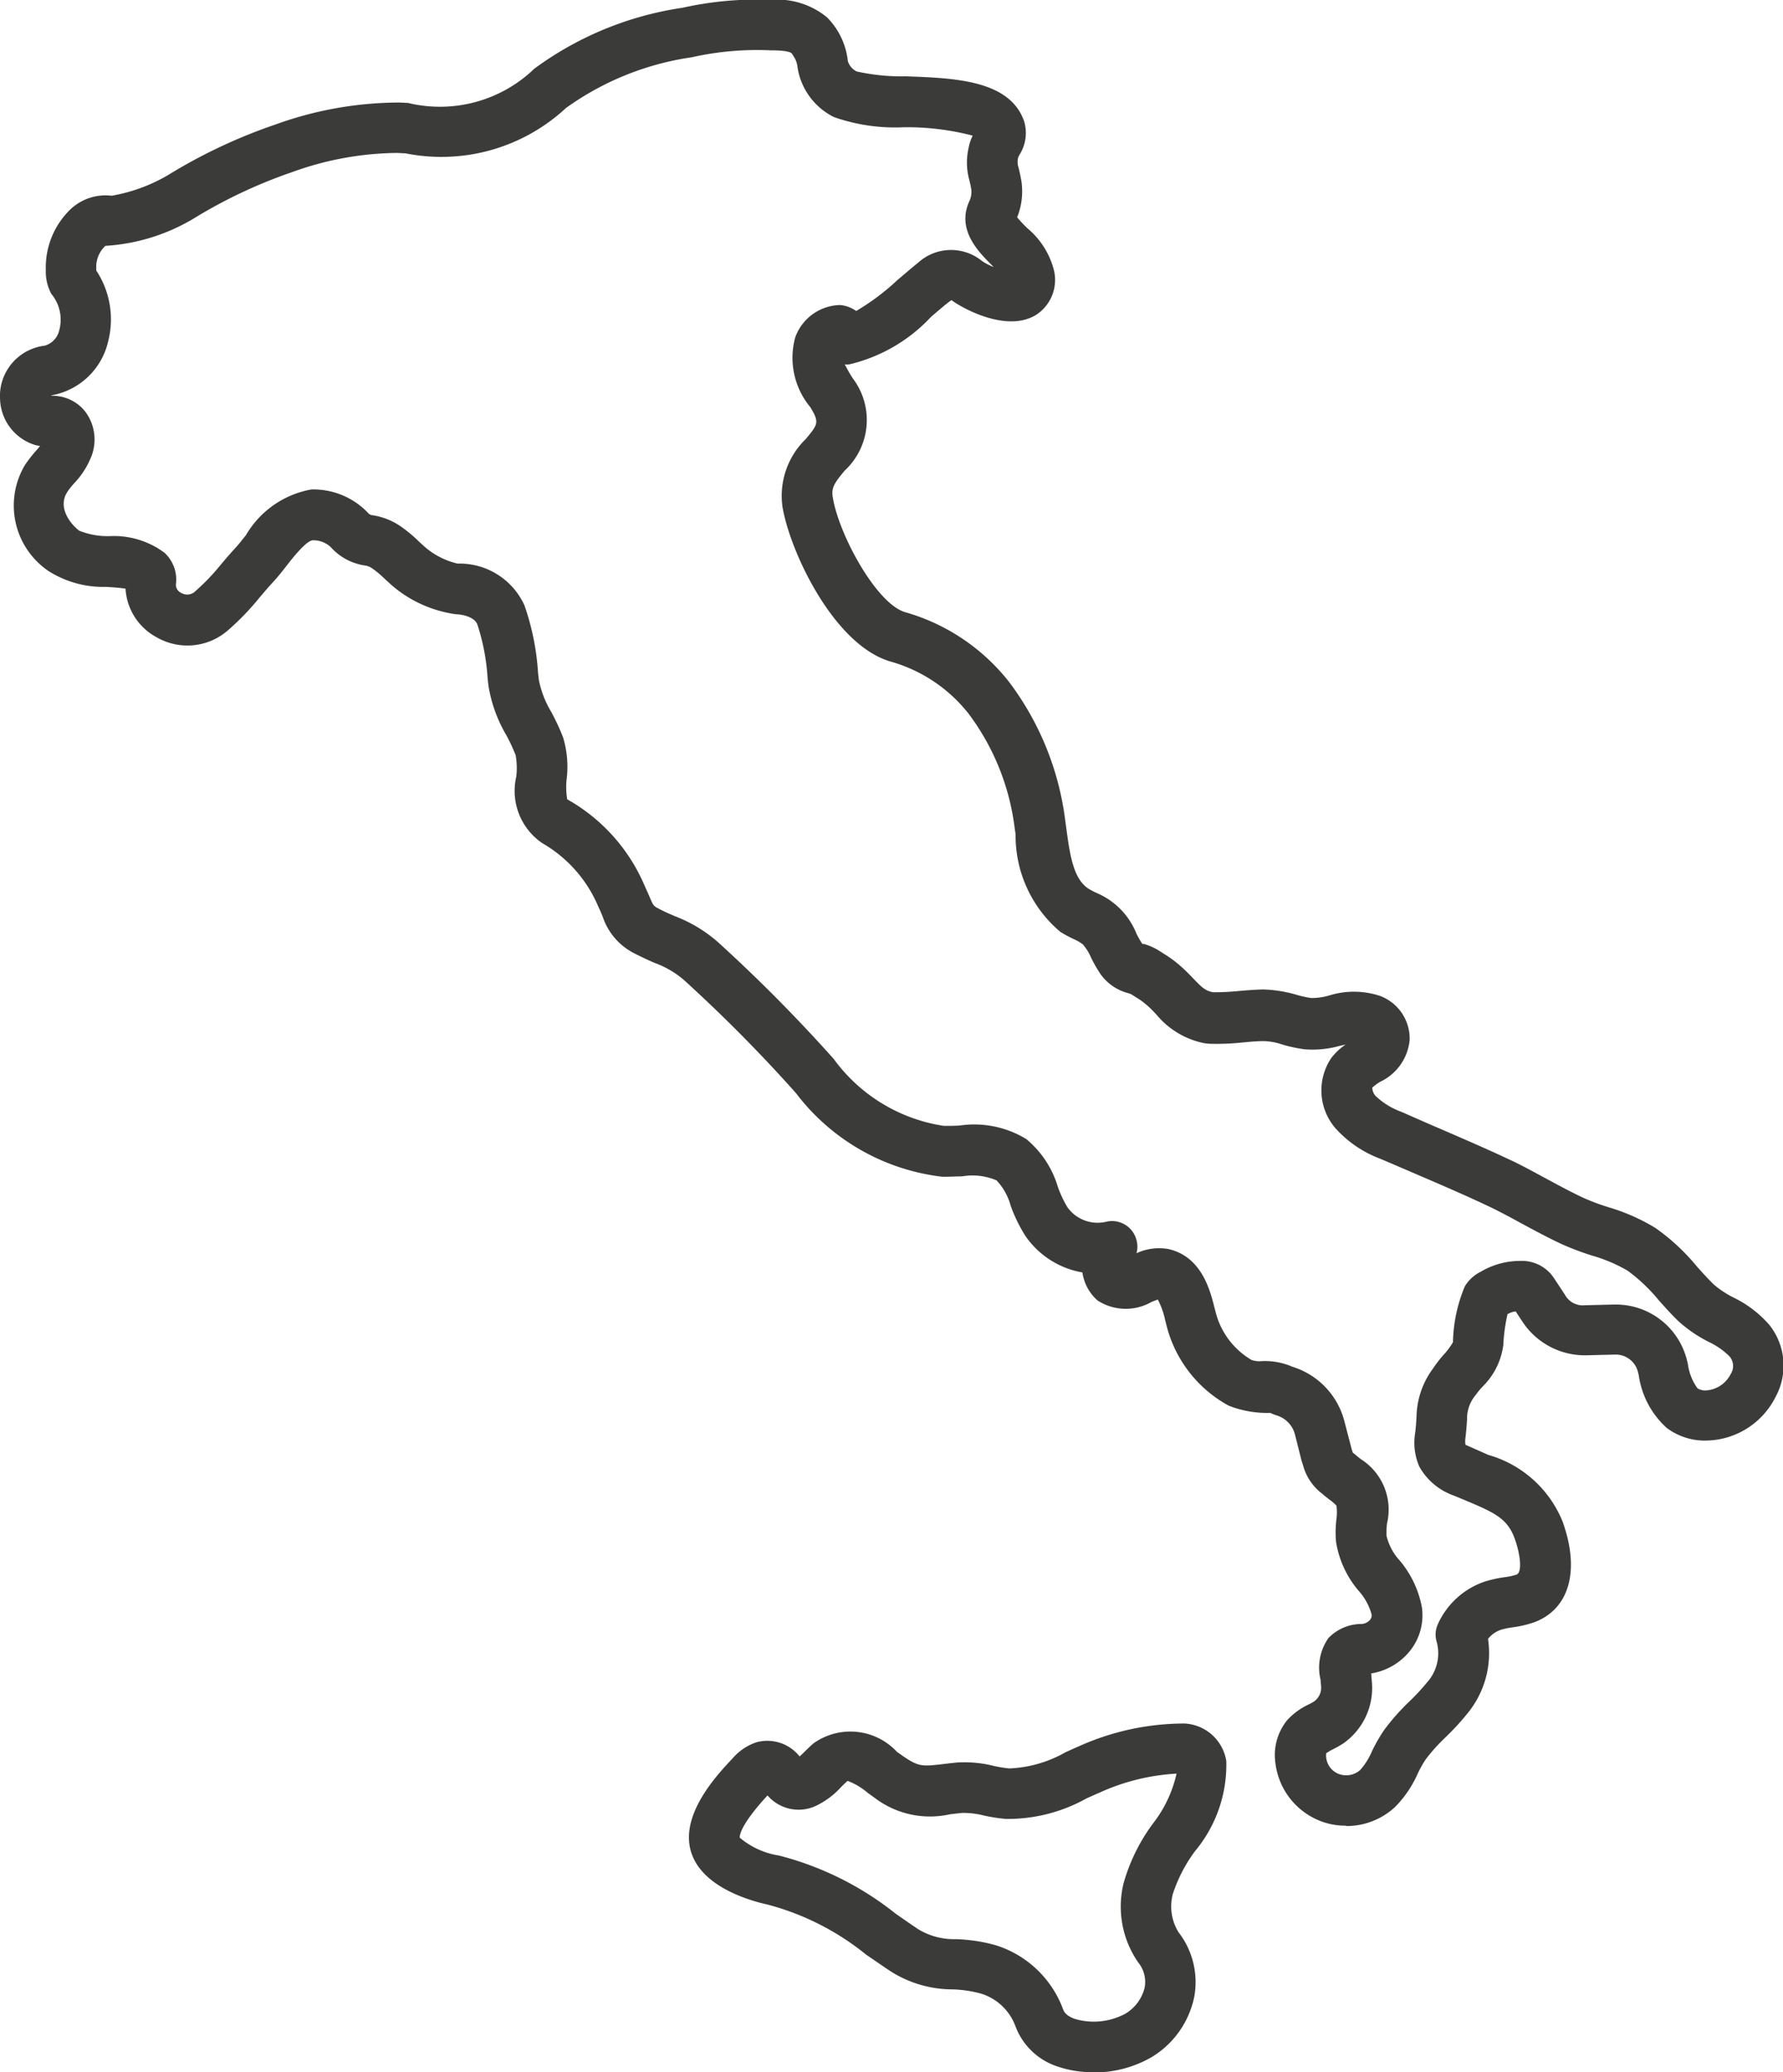
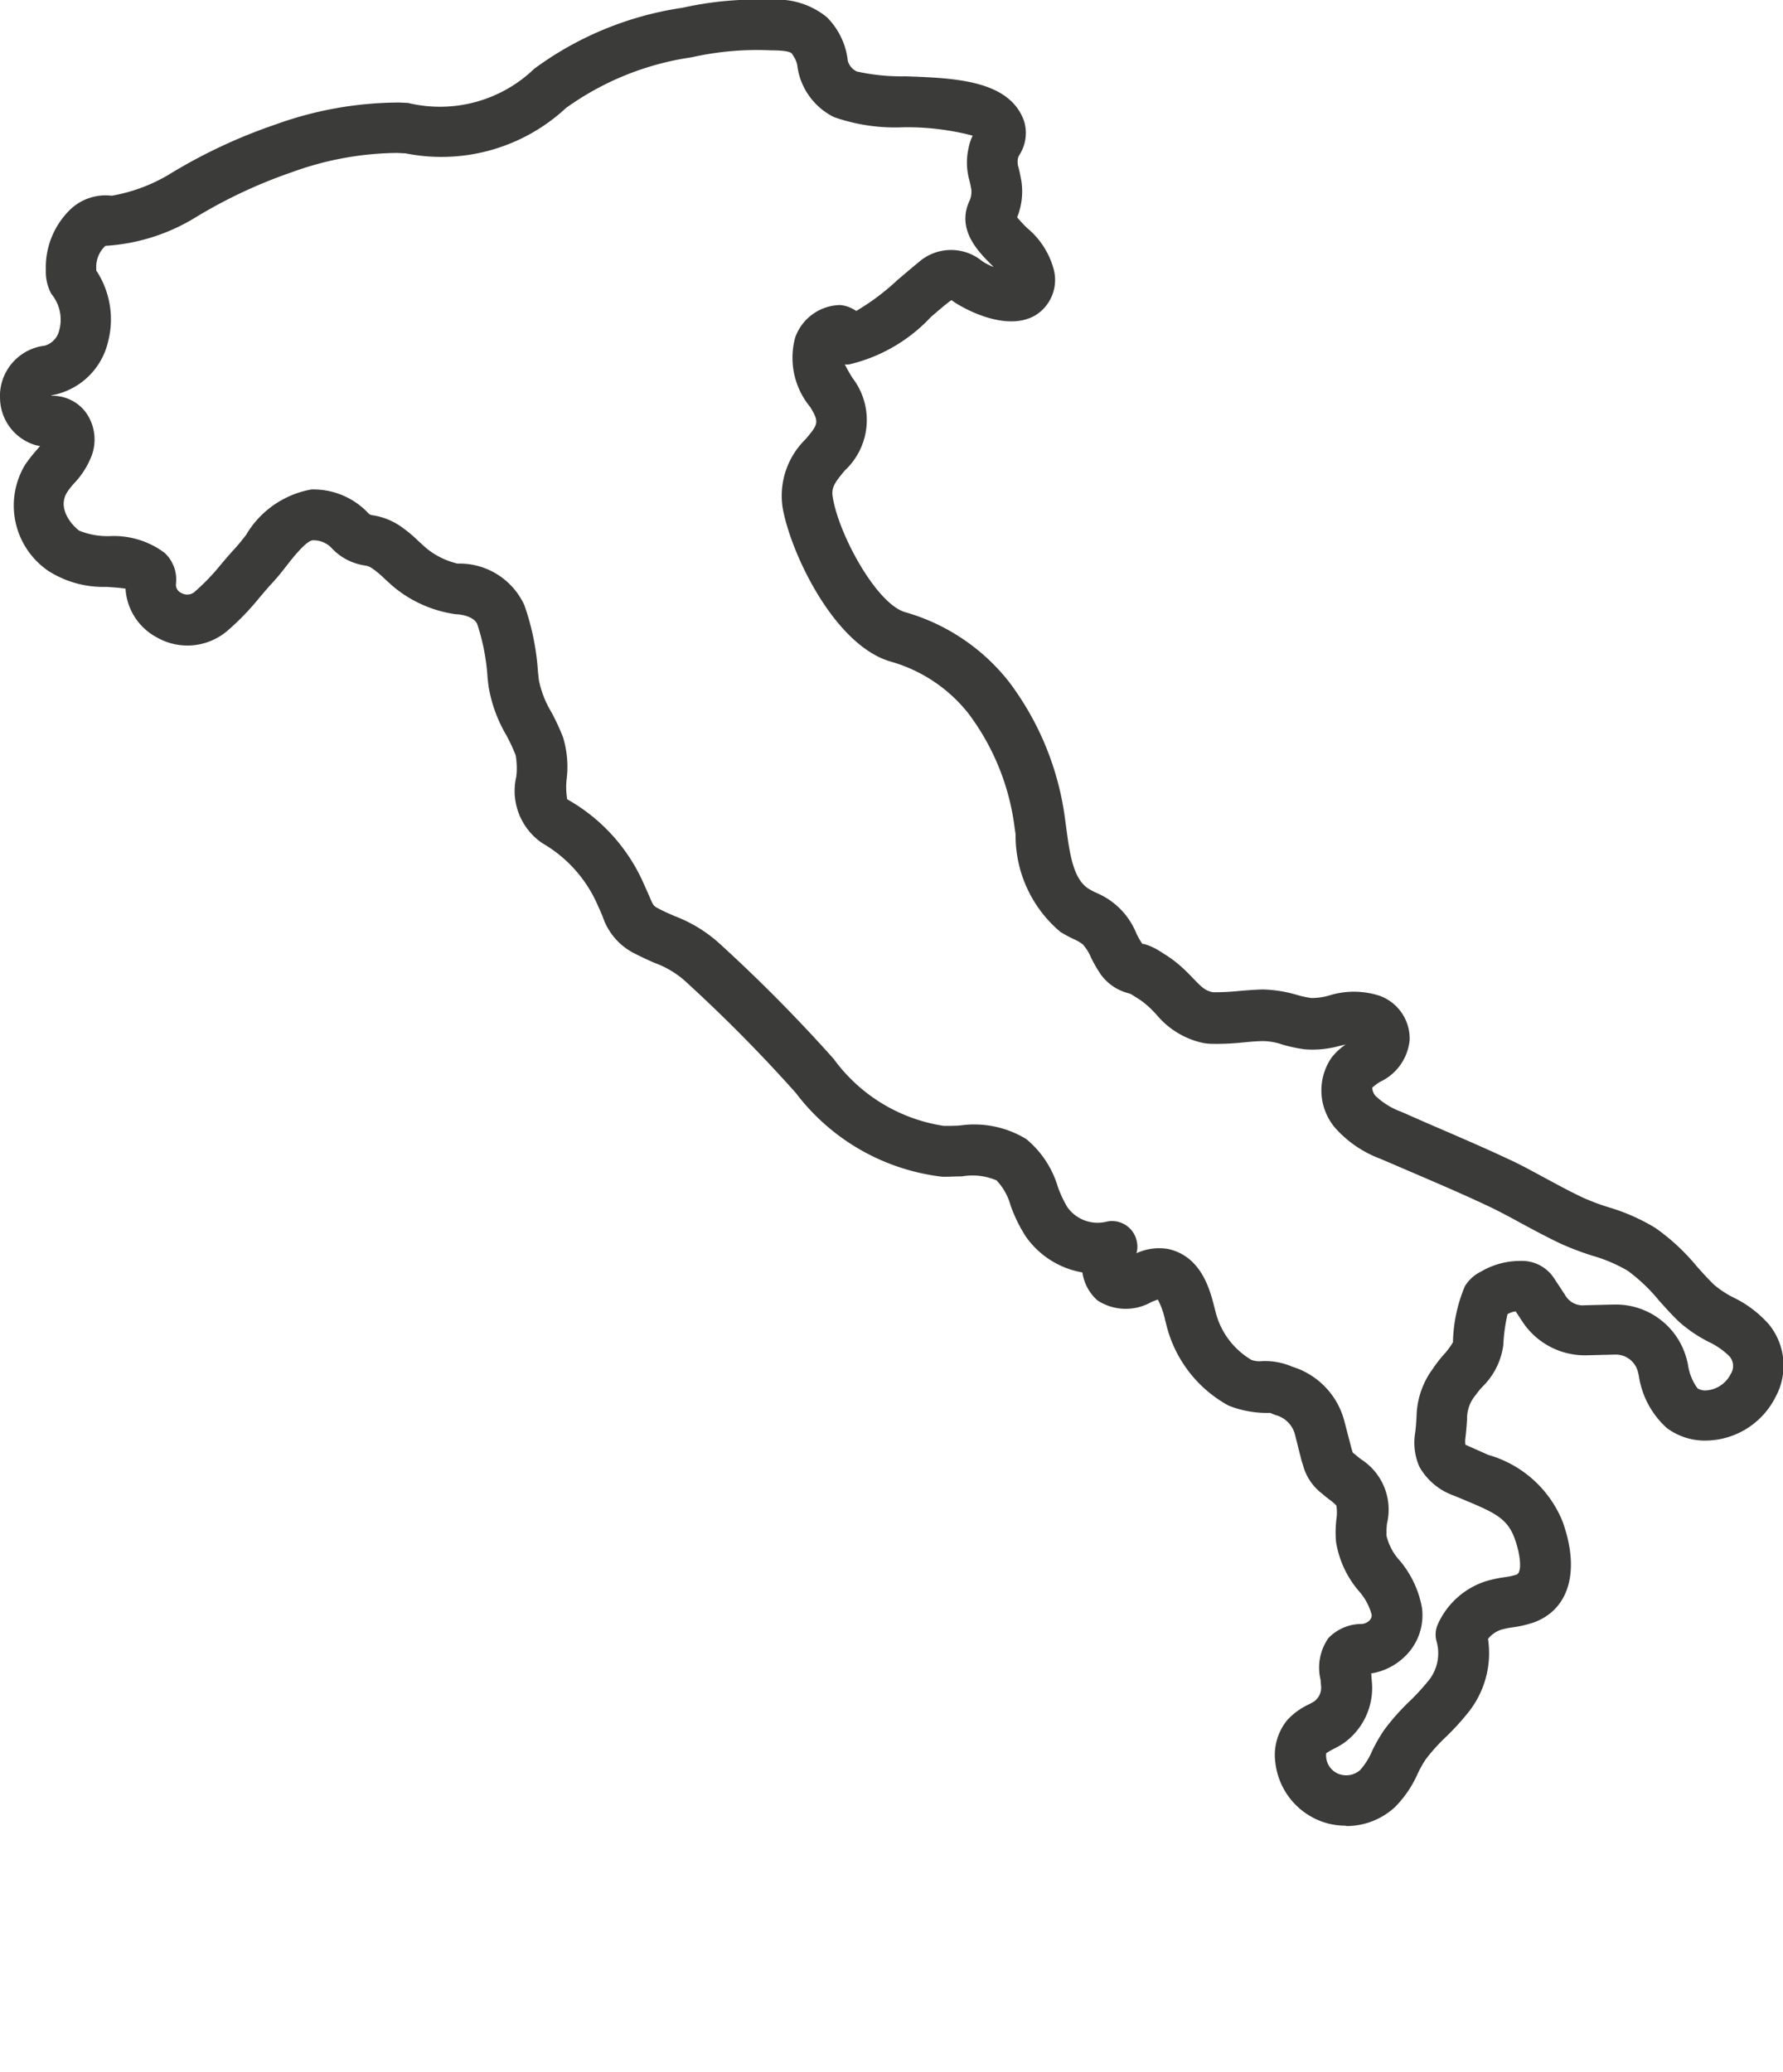
<svg xmlns="http://www.w3.org/2000/svg" width="30" height="34.863" viewBox="0 0 30 34.863">
  <g id="Gruppe_1449" data-name="Gruppe 1449" transform="translate(22450.754 17706.998)">
    <g id="Gruppe_1338" data-name="Gruppe 1338" transform="translate(-22450.754 -17706.998)">
      <path id="Pfad_240" data-name="Pfad 240" d="M944.887,30.718a1.17,1.17,0,0,1-.409-.073,1.2,1.2,0,0,1-.772-.985.93.93,0,0,1,.2-.719,1.158,1.158,0,0,1,.354-.26,1.075,1.075,0,0,0,.1-.055.286.286,0,0,0,.116-.241l-.01-.123a.868.868,0,0,1,.132-.7.776.776,0,0,1,.56-.238.2.2,0,0,0,.141-.07.112.112,0,0,0,.026-.089.983.983,0,0,0-.219-.4,1.67,1.67,0,0,1-.38-.827,1.858,1.858,0,0,1,.007-.378.791.791,0,0,0,0-.227.749.749,0,0,0-.116-.1c-.044-.034-.088-.068-.129-.105a.881.881,0,0,1-.318-.479l-.023-.07-.114-.452a.455.455,0,0,0-.313-.314.832.832,0,0,1-.1-.04,1.76,1.76,0,0,1-.7-.122,2.127,2.127,0,0,1-1.048-1.358l-.02-.077a1.348,1.348,0,0,0-.124-.35c-.032.011-.075.028-.107.041a.871.871,0,0,1-.908-.026.776.776,0,0,1-.254-.471,1.468,1.468,0,0,1-.955-.608,2.542,2.542,0,0,1-.253-.518.991.991,0,0,0-.237-.423,1.033,1.033,0,0,0-.583-.067c-.111,0-.221.008-.329.006a3.615,3.615,0,0,1-2.464-1.409,25.523,25.523,0,0,0-1.89-1.907,1.606,1.606,0,0,0-.487-.282c-.11-.047-.222-.1-.338-.159a1.068,1.068,0,0,1-.537-.624c-.02-.046-.041-.1-.069-.156a2.23,2.23,0,0,0-.945-1.075,1.063,1.063,0,0,1-.438-1.122,1.24,1.24,0,0,0-.011-.359,3.06,3.06,0,0,0-.157-.336,2.382,2.382,0,0,1-.3-.829l-.015-.13a3.577,3.577,0,0,0-.173-.906c-.044-.111-.214-.165-.363-.17A2.092,2.092,0,0,1,928.9,9.9c-.064-.052-.124-.108-.184-.163a1.61,1.61,0,0,0-.2-.168.3.3,0,0,0-.115-.051.957.957,0,0,1-.588-.31.425.425,0,0,0-.3-.116c-.109,0-.345.3-.458.446-.077.1-.15.189-.22.264s-.145.164-.216.247a4.348,4.348,0,0,1-.55.569l-.037.03a1.037,1.037,0,0,1-1.151.075.994.994,0,0,1-.522-.817c-.089-.015-.228-.024-.322-.03a1.722,1.722,0,0,1-.971-.265,1.331,1.331,0,0,1-.4-1.784,2.2,2.2,0,0,1,.189-.243l.066-.078a.739.739,0,0,1-.079-.016.834.834,0,0,1-.594-.773,1.044,1.044,0,0,1,0-.109.854.854,0,0,1,.751-.79.349.349,0,0,0,.242-.249.678.678,0,0,0-.13-.622.785.785,0,0,1-.093-.4,1.359,1.359,0,0,1,.408-1.017.859.859,0,0,1,.7-.235,2.82,2.82,0,0,0,.948-.347,8.958,8.958,0,0,1,1.807-.851,6.153,6.153,0,0,1,2.086-.37l.146.007a2.287,2.287,0,0,0,2.124-.576A5.564,5.564,0,0,1,933.729.133,5.716,5.716,0,0,1,935.222,0a1.312,1.312,0,0,1,.938.292,1.2,1.2,0,0,1,.126.148,1.221,1.221,0,0,1,.226.587.284.284,0,0,0,.149.177,3.454,3.454,0,0,0,.823.082c.821.029,1.752.062,1.994.755a.685.685,0,0,1-.076.563.367.367,0,0,0-.023.046.286.286,0,0,0,.005.168c.014.058.031.129.049.234a1.162,1.162,0,0,1-.072.606,2.209,2.209,0,0,0,.171.183,1.36,1.36,0,0,1,.44.677.7.7,0,0,1-.293.782c-.5.308-1.259-.124-1.422-.248a.471.471,0,0,0-.044.03c-.091.07-.191.158-.3.25a2.732,2.732,0,0,1-1.375.8.383.383,0,0,1-.077,0,2.664,2.664,0,0,0,.132.232,1.16,1.16,0,0,1-.133,1.555c-.176.211-.23.293-.2.454.1.62.731,1.784,1.215,1.928a3.407,3.407,0,0,1,1.751,1.175,4.88,4.88,0,0,1,.927,2.205l.032.232c.06.448.116.871.374,1.039a1.383,1.383,0,0,0,.131.07,1.245,1.245,0,0,1,.679.689,1.506,1.506,0,0,0,.1.174c0-.008.014,0,.031,0a1.01,1.01,0,0,1,.268.124l.075.048a1.911,1.911,0,0,1,.26.192c.083.072.154.145.221.215.147.152.2.206.334.232a4.2,4.2,0,0,0,.441-.022c.132-.011.264-.022.4-.025a2.233,2.233,0,0,1,.558.088,1.7,1.7,0,0,0,.252.056,1.054,1.054,0,0,0,.3-.042,1.4,1.4,0,0,1,.856.006.766.766,0,0,1,.5.744.868.868,0,0,1-.493.7.815.815,0,0,0-.136.1.225.225,0,0,0,.053.137,1.243,1.243,0,0,0,.443.272q.341.152.686.3c.366.158.733.317,1.094.486.221.1.437.221.653.337s.414.224.626.323a3.786,3.786,0,0,0,.417.156,3.321,3.321,0,0,1,.793.35,3.535,3.535,0,0,1,.694.644c.095.106.19.213.293.312a1.674,1.674,0,0,0,.324.213,1.9,1.9,0,0,1,.6.455,1.1,1.1,0,0,1,.108,1.222,1.328,1.328,0,0,1-1.237.73,1.072,1.072,0,0,1-.59-.21,1.472,1.472,0,0,1-.473-.888l-.013-.053a.385.385,0,0,0-.387-.295l-.485.012a1.258,1.258,0,0,1-1.067-.558l-.119-.181a.366.366,0,0,0-.137.047,2.893,2.893,0,0,0-.071.521,1.2,1.2,0,0,1-.357.706,1.311,1.311,0,0,0-.108.134.608.608,0,0,0-.145.41c-.005.082-.012.18-.027.31a.387.387,0,0,0,0,.116l.155.069c.077.034.151.066.224.1a1.915,1.915,0,0,1,1.254,1.119c.3.83.116,1.479-.479,1.7a1.94,1.94,0,0,1-.36.084,1.372,1.372,0,0,0-.191.039.471.471,0,0,0-.223.155,1.6,1.6,0,0,1-.35,1.259,4.39,4.39,0,0,1-.362.394,3.019,3.019,0,0,0-.337.375,1.922,1.922,0,0,0-.136.243,1.859,1.859,0,0,1-.381.559,1.2,1.2,0,0,1-.818.319m.421-2.553c0,.008,0,.015,0,.023l.011.133a1.14,1.14,0,0,1-.485,1.008,1.862,1.862,0,0,1-.177.1.8.8,0,0,0-.109.065.333.333,0,0,0,.221.351.354.354,0,0,0,.352-.071,1.16,1.16,0,0,0,.2-.321,2.8,2.8,0,0,1,.2-.348,3.732,3.732,0,0,1,.431-.487,3.714,3.714,0,0,0,.294-.318.732.732,0,0,0,.161-.682.423.423,0,0,1,.018-.292,1.335,1.335,0,0,1,.809-.727,2.261,2.261,0,0,1,.309-.067,1.124,1.124,0,0,0,.207-.044c.1-.037.065-.344-.03-.605-.12-.332-.328-.432-.787-.626-.079-.033-.159-.067-.241-.1a1.072,1.072,0,0,1-.577-.486,1.007,1.007,0,0,1-.069-.574c.013-.111.018-.195.022-.264a1.4,1.4,0,0,1,.276-.811,2.162,2.162,0,0,1,.178-.231,1.213,1.213,0,0,0,.159-.213,2.554,2.554,0,0,1,.2-.941.652.652,0,0,1,.269-.246,1.3,1.3,0,0,1,.666-.181.646.646,0,0,1,.565.29l.185.281a.342.342,0,0,0,.336.175l.486-.012h.031a1.232,1.232,0,0,1,1.2.941l.014.056a.893.893,0,0,0,.162.412.245.245,0,0,0,.126.037.5.5,0,0,0,.431-.273.25.25,0,0,0-.017-.3,1.255,1.255,0,0,0-.35-.244,2.338,2.338,0,0,1-.5-.339c-.12-.114-.229-.237-.34-.36a2.859,2.859,0,0,0-.526-.5,2.589,2.589,0,0,0-.6-.254,4.877,4.877,0,0,1-.505-.191c-.228-.106-.45-.226-.673-.346-.2-.109-.4-.218-.609-.315-.353-.166-.712-.321-1.07-.475-.233-.1-.465-.2-.7-.3a1.92,1.92,0,0,1-.752-.508.974.974,0,0,1-.074-1.192,1.022,1.022,0,0,1,.239-.223l-.1.022a1.685,1.685,0,0,1-.588.058,2.491,2.491,0,0,1-.376-.08,1.038,1.038,0,0,0-.318-.058c-.115,0-.229.012-.343.022a4.083,4.083,0,0,1-.549.023.752.752,0,0,1-.134-.016,1.4,1.4,0,0,1-.775-.475c-.051-.053-.1-.108-.165-.162a1.175,1.175,0,0,0-.161-.118l-.1-.063a.407.407,0,0,0-.054-.019.824.824,0,0,1-.467-.328,2.382,2.382,0,0,1-.154-.27.823.823,0,0,0-.138-.222.8.8,0,0,0-.159-.091,2.118,2.118,0,0,1-.219-.119,2.114,2.114,0,0,1-.753-1.639l-.031-.219a4.025,4.025,0,0,0-.765-1.819,2.553,2.553,0,0,0-1.315-.873c-.95-.283-1.684-1.844-1.811-2.6a1.33,1.33,0,0,1,.389-1.139c.209-.25.236-.282.077-.541a1.3,1.3,0,0,1-.253-1.168.82.82,0,0,1,.755-.548.554.554,0,0,1,.272.1,3.934,3.934,0,0,0,.7-.526c.12-.1.234-.2.339-.284a.825.825,0,0,1,1.079-.03.912.912,0,0,0,.194.1l-.038-.039c-.218-.218-.583-.584-.375-1.058a.38.38,0,0,0,.039-.2c-.012-.075-.025-.126-.035-.167a1.1,1.1,0,0,1-.012-.538.8.8,0,0,1,.069-.208,4.376,4.376,0,0,0-1.161-.141,3.109,3.109,0,0,1-1.173-.171,1.125,1.125,0,0,1-.612-.83A.4.4,0,0,0,935.6.95.374.374,0,0,0,935.567.9c-.05-.049-.27-.051-.352-.051a5,5,0,0,0-1.294.109.444.444,0,0,1-.057.011,4.8,4.8,0,0,0-2.094.85,3.08,3.08,0,0,1-2.7.763l-.145-.007a5.3,5.3,0,0,0-1.761.322h0a8.343,8.343,0,0,0-1.616.756,3.271,3.271,0,0,1-1.527.485.479.479,0,0,0-.154.378c0,.013,0,.026,0,.038a1.489,1.489,0,0,1,.2,1.19,1.191,1.191,0,0,1-.952.909.031.031,0,0,1-.006.008.7.7,0,0,1,.574.268.783.783,0,0,1,.11.729,1.407,1.407,0,0,1-.3.477,1.245,1.245,0,0,0-.114.144c-.169.265.057.542.2.651a1.277,1.277,0,0,0,.511.092,1.424,1.424,0,0,1,.926.281.613.613,0,0,1,.191.529.149.149,0,0,0,.087.144.2.2,0,0,0,.214-.005,3.6,3.6,0,0,0,.461-.478c.079-.093.158-.185.24-.274.056-.061.114-.136.176-.213a1.6,1.6,0,0,1,1.1-.769,1.268,1.268,0,0,1,.96.4.1.1,0,0,0,.067.033,1.128,1.128,0,0,1,.48.19,2.436,2.436,0,0,1,.3.249c.046.043.091.085.139.125a1.3,1.3,0,0,0,.514.25,1.2,1.2,0,0,1,1.125.7,4.211,4.211,0,0,1,.229,1.126l.014.128a1.66,1.66,0,0,0,.207.538,3.8,3.8,0,0,1,.2.429,1.709,1.709,0,0,1,.062.7,1.2,1.2,0,0,0,.009.345,3.023,3.023,0,0,1,1.3,1.449c.031.068.057.127.08.179.07.164.07.164.156.21s.186.09.275.128a2.393,2.393,0,0,1,.72.432,26.519,26.519,0,0,1,1.952,1.969,2.812,2.812,0,0,0,1.852,1.127c.088,0,.179,0,.27-.006a1.68,1.68,0,0,1,1.12.229,1.655,1.655,0,0,1,.529.8,1.851,1.851,0,0,0,.164.349.625.625,0,0,0,.643.243.424.424,0,0,1,.517.307.416.416,0,0,1,0,.221.9.9,0,0,1,.536-.071c.554.125.7.682.775.981l.018.069a1.305,1.305,0,0,0,.608.817.408.408,0,0,0,.173.019,1.146,1.146,0,0,1,.511.094,1.3,1.3,0,0,1,.88.929l.119.456c.008.026.014.046.021.063a.377.377,0,0,1,.051.04c.027.024.056.045.084.068a1.005,1.005,0,0,1,.44,1.079,1.2,1.2,0,0,0-.009.209.936.936,0,0,0,.221.416,1.7,1.7,0,0,1,.375.793.959.959,0,0,1-.208.736,1.051,1.051,0,0,1-.649.372m-4.25-6.774h0M923.839,4.5l0,0,0,0m3.185-2h0Z" transform="translate(-922.247 -0.002)" fill="#3b3b3a" />
-       <path id="Pfad_241" data-name="Pfad 241" d="M956.312,74.052a1.792,1.792,0,0,1-.586-.093,1.13,1.13,0,0,1-.717-.684.9.9,0,0,0-.585-.547,2.056,2.056,0,0,0-.471-.069,1.942,1.942,0,0,1-1.052-.31c-.138-.092-.268-.183-.4-.272a4.422,4.422,0,0,0-1.658-.844c-.313-.069-1.066-.289-1.273-.836-.241-.636.4-1.327.68-1.623a.906.906,0,0,1,.408-.274.694.694,0,0,1,.721.24c.028-.025.059-.055.089-.085.047-.046.094-.092.143-.134a1.069,1.069,0,0,1,1.406.142l.1.07c.266.184.33.176.688.134.069-.009.144-.017.227-.025a2.007,2.007,0,0,1,.608.056,2.2,2.2,0,0,0,.266.044,2.08,2.08,0,0,0,.946-.272c.082-.037.163-.074.244-.109a4.329,4.329,0,0,1,1.762-.375h0a.749.749,0,0,1,.7.631,2.268,2.268,0,0,1-.525,1.515,2.519,2.519,0,0,0-.373.717.823.823,0,0,0,.094.648,1.371,1.371,0,0,1,.265,1.087A1.548,1.548,0,0,1,957.3,73.8a1.926,1.926,0,0,1-.984.256M950.835,69.4c-.459.5-.467.676-.463.707a1.342,1.342,0,0,0,.659.3,5.224,5.224,0,0,1,1.962.977c.122.085.249.174.382.263a1.157,1.157,0,0,0,.637.167,2.8,2.8,0,0,1,.659.1,1.772,1.772,0,0,1,1.14,1.077c.01.028.039.11.2.165a1.124,1.124,0,0,0,.84-.083.7.7,0,0,0,.334-.447.518.518,0,0,0-.108-.419,1.649,1.649,0,0,1-.247-1.334,3.1,3.1,0,0,1,.491-1,2.112,2.112,0,0,0,.4-.844,3.6,3.6,0,0,0-1.287.316c-.075.032-.151.067-.226.1a2.713,2.713,0,0,1-1.36.346,2.859,2.859,0,0,1-.373-.058,1.371,1.371,0,0,0-.358-.043c-.076.007-.145.016-.208.023a1.537,1.537,0,0,1-1.272-.28l-.114-.082a1.132,1.132,0,0,0-.336-.2h0c-.048.042-.081.075-.113.107a1.354,1.354,0,0,1-.442.323.689.689,0,0,1-.792-.184" transform="translate(-937.925 -39.189)" fill="#3b3b3a" />
    </g>
  </g>
</svg>